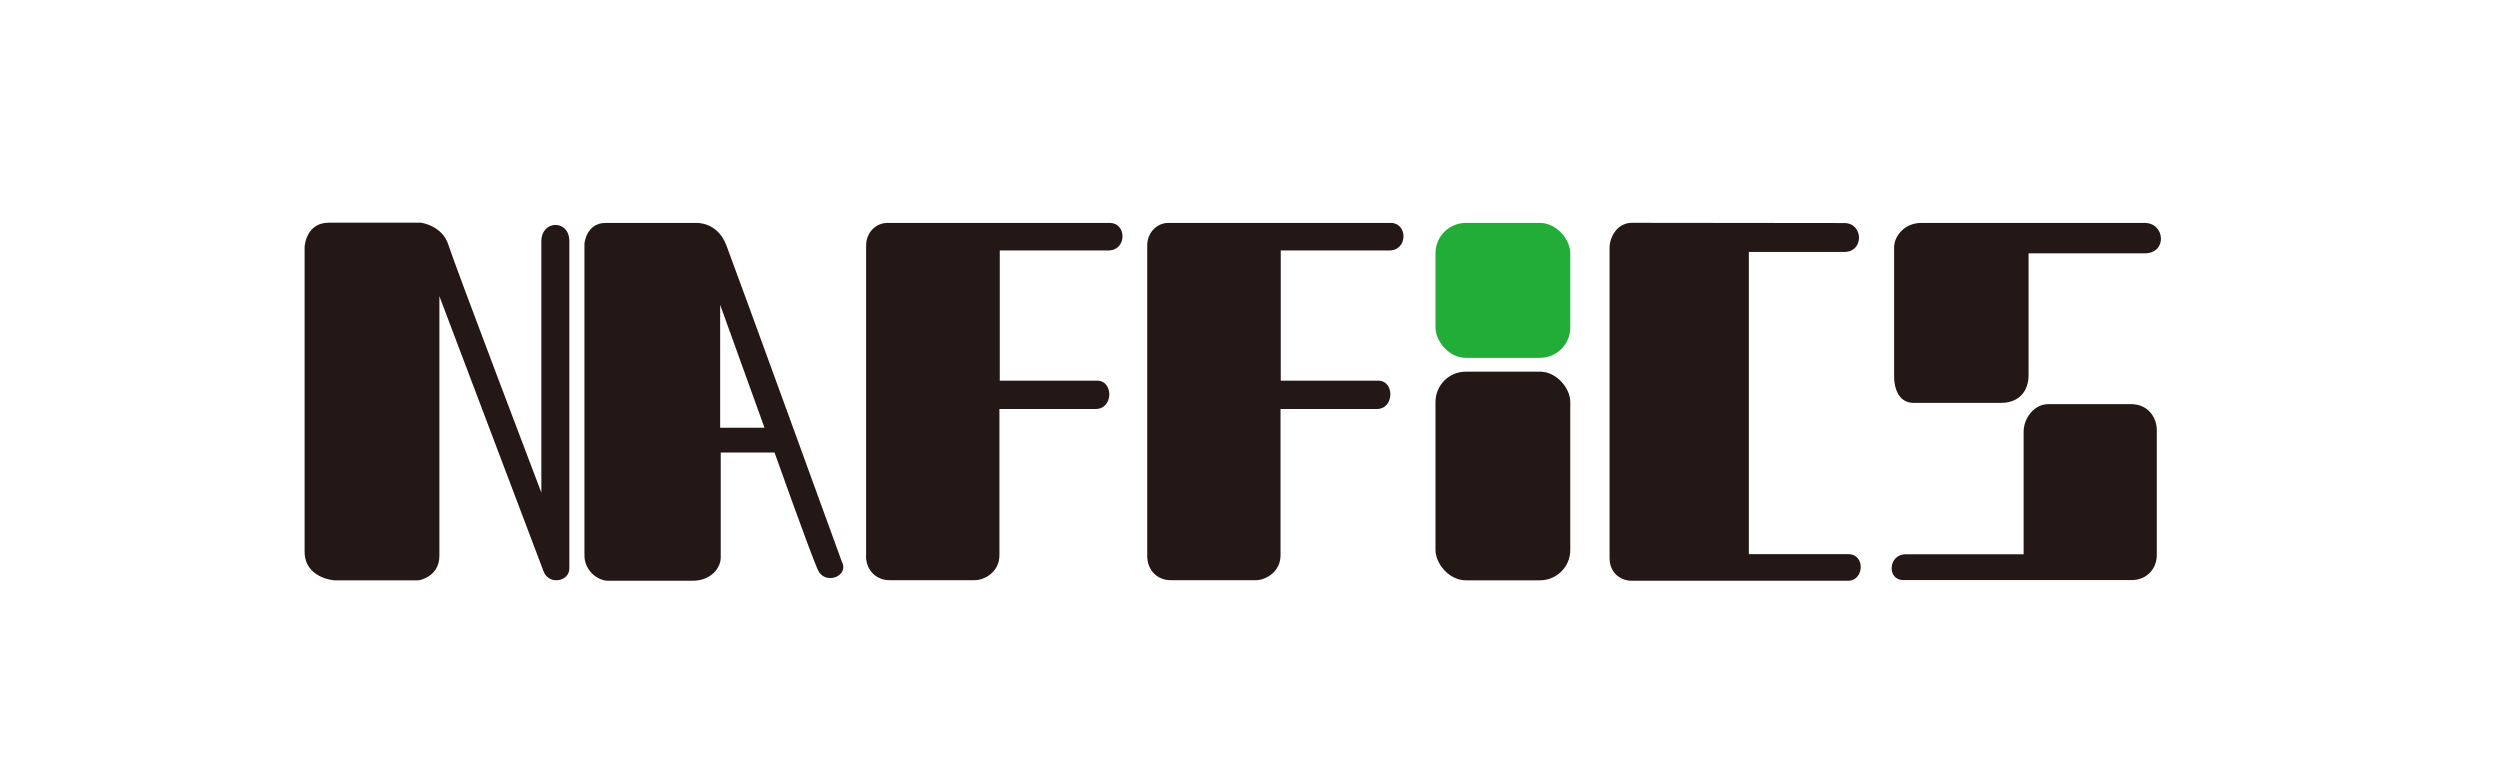
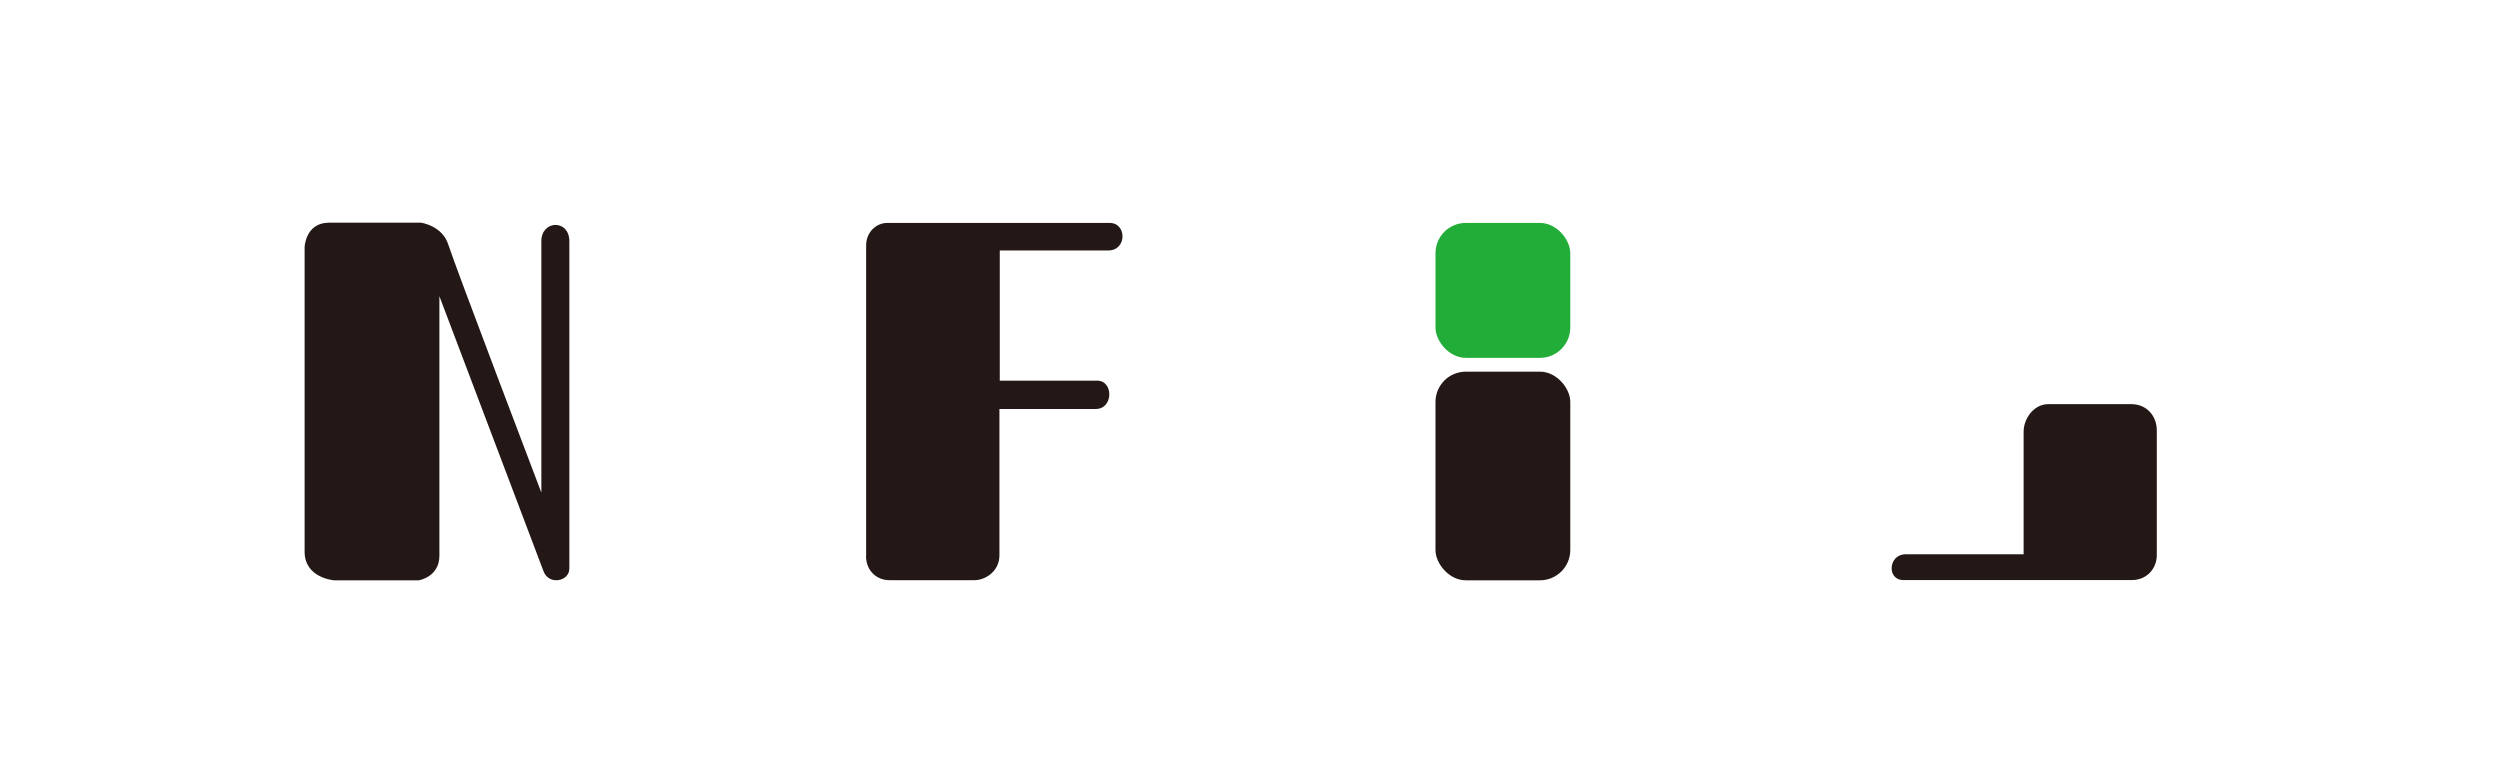
<svg xmlns="http://www.w3.org/2000/svg" id="_レイヤー_2" width="217" height="68" viewBox="0 0 217 68">
  <defs>
    <style>.cls-1{fill:none;}.cls-2{clip-path:url(#clippath-1);}.cls-3{clip-path:url(#clippath-2);}.cls-4{fill:#231815;}.cls-5{fill:#fff;}.cls-6{clip-path:url(#clippath);}.cls-7{fill:#22ac38;}</style>
    <clipPath id="clippath">
      <rect class="cls-5" width="217" height="68" />
    </clipPath>
    <clipPath id="clippath-1">
      <rect class="cls-1" x="-27.5" y="-58.5" width="269" height="191.76" />
    </clipPath>
    <clipPath id="clippath-2">
      <rect class="cls-1" x="-27.5" y="-58.5" width="269" height="191.76" />
    </clipPath>
  </defs>
  <g id="_レイヤー_4">
    <rect class="cls-5" width="217" height="68" />
    <g class="cls-6">
      <g class="cls-2">
        <g class="cls-3">
          <path class="cls-4" d="M47.18,49.59c.45,1.22,2.24.9,2.24-.25v-28.4c0-1.92-2.43-1.86-2.43,0v21.82s-7.55-19.84-8.07-21.51c-.52-1.67-2.37-1.92-2.37-1.92h-8c-2.03,0-2.11,2.11-2.11,2.11v26.44c0,2.31,2.56,2.49,2.56,2.49h7.36s1.78-.29,1.78-2.13v-22.53l9.04,23.88Z" />
-           <path class="cls-4" d="M73.1,48.83s-9.28-25.53-10.06-27.56c-.79-2.04-2.61-1.92-2.61-1.92h-7.85c-1.71,0-1.85,1.8-1.85,1.8v27.07c0,1.27,1.11,2.19,2.06,2.19h7.31c1.64,0,2.46-1.13,2.46-2.01v-9.12h4.67s3.15,8.85,3.76,10.19c.61,1.34,2.67.57,2.12-.64M62.51,37.13v-10.67l3.85,10.67h-3.85Z" />
          <path class="cls-4" d="M75.18,48.24v-26.94c0-1.14.87-1.95,1.83-1.95h19.31c1.5,0,1.51,2.39-.12,2.39h-9.42v11.3h8.45c1.44,0,1.42,2.46-.12,2.46h-8.36v12.7c0,1.43-1.27,2.16-2.16,2.16h-7.38c-1.14,0-2.04-.84-2.04-2.11" />
-           <path class="cls-4" d="M99.58,48.24v-26.94c0-1.14.87-1.95,1.82-1.95h19.31c1.5,0,1.51,2.39-.12,2.39h-9.42v11.3h8.46c1.44,0,1.41,2.46-.12,2.46h-8.36v12.7c0,1.43-1.27,2.16-2.16,2.16h-7.38c-1.14,0-2.03-.84-2.03-2.11" />
          <rect class="cls-7" x="124.6" y="19.35" width="11.7" height="11.71" rx="2.63" ry="2.63" />
          <rect class="cls-4" x="124.6" y="32.26" width="11.7" height="18.11" rx="2.63" ry="2.63" />
-           <path class="cls-4" d="M160.09,19.36c1.65,0,1.75,2.51-.02,2.51h-8.27v26.23h8.63c1.51,0,1.37,2.31,0,2.31h-18.81c-.85,0-1.91-.59-1.91-1.98v-26.94c0-.81.58-2.15,1.96-2.15s18.43.02,18.43.02" />
-           <path class="cls-4" d="M173.68,34.97h-7.57c-1.78,0-1.7-2.28-1.7-2.28v-11.24c0-.89.85-2.1,2.36-2.1h19.39c1.78,0,1.98,2.64,0,2.64h-10.08v10.58c0,1.32-.77,2.4-2.4,2.4" />
          <path class="cls-4" d="M175.65,37.49v10.62h-10.24c-1.51,0-1.66,2.24-.19,2.24h19.82c1.28,0,2.17-.97,2.17-2.17v-10.82c0-1.24-.86-2.28-2.21-2.28h-7.22c-1.2,0-2.13,1.2-2.13,2.4" />
        </g>
      </g>
    </g>
  </g>
</svg>